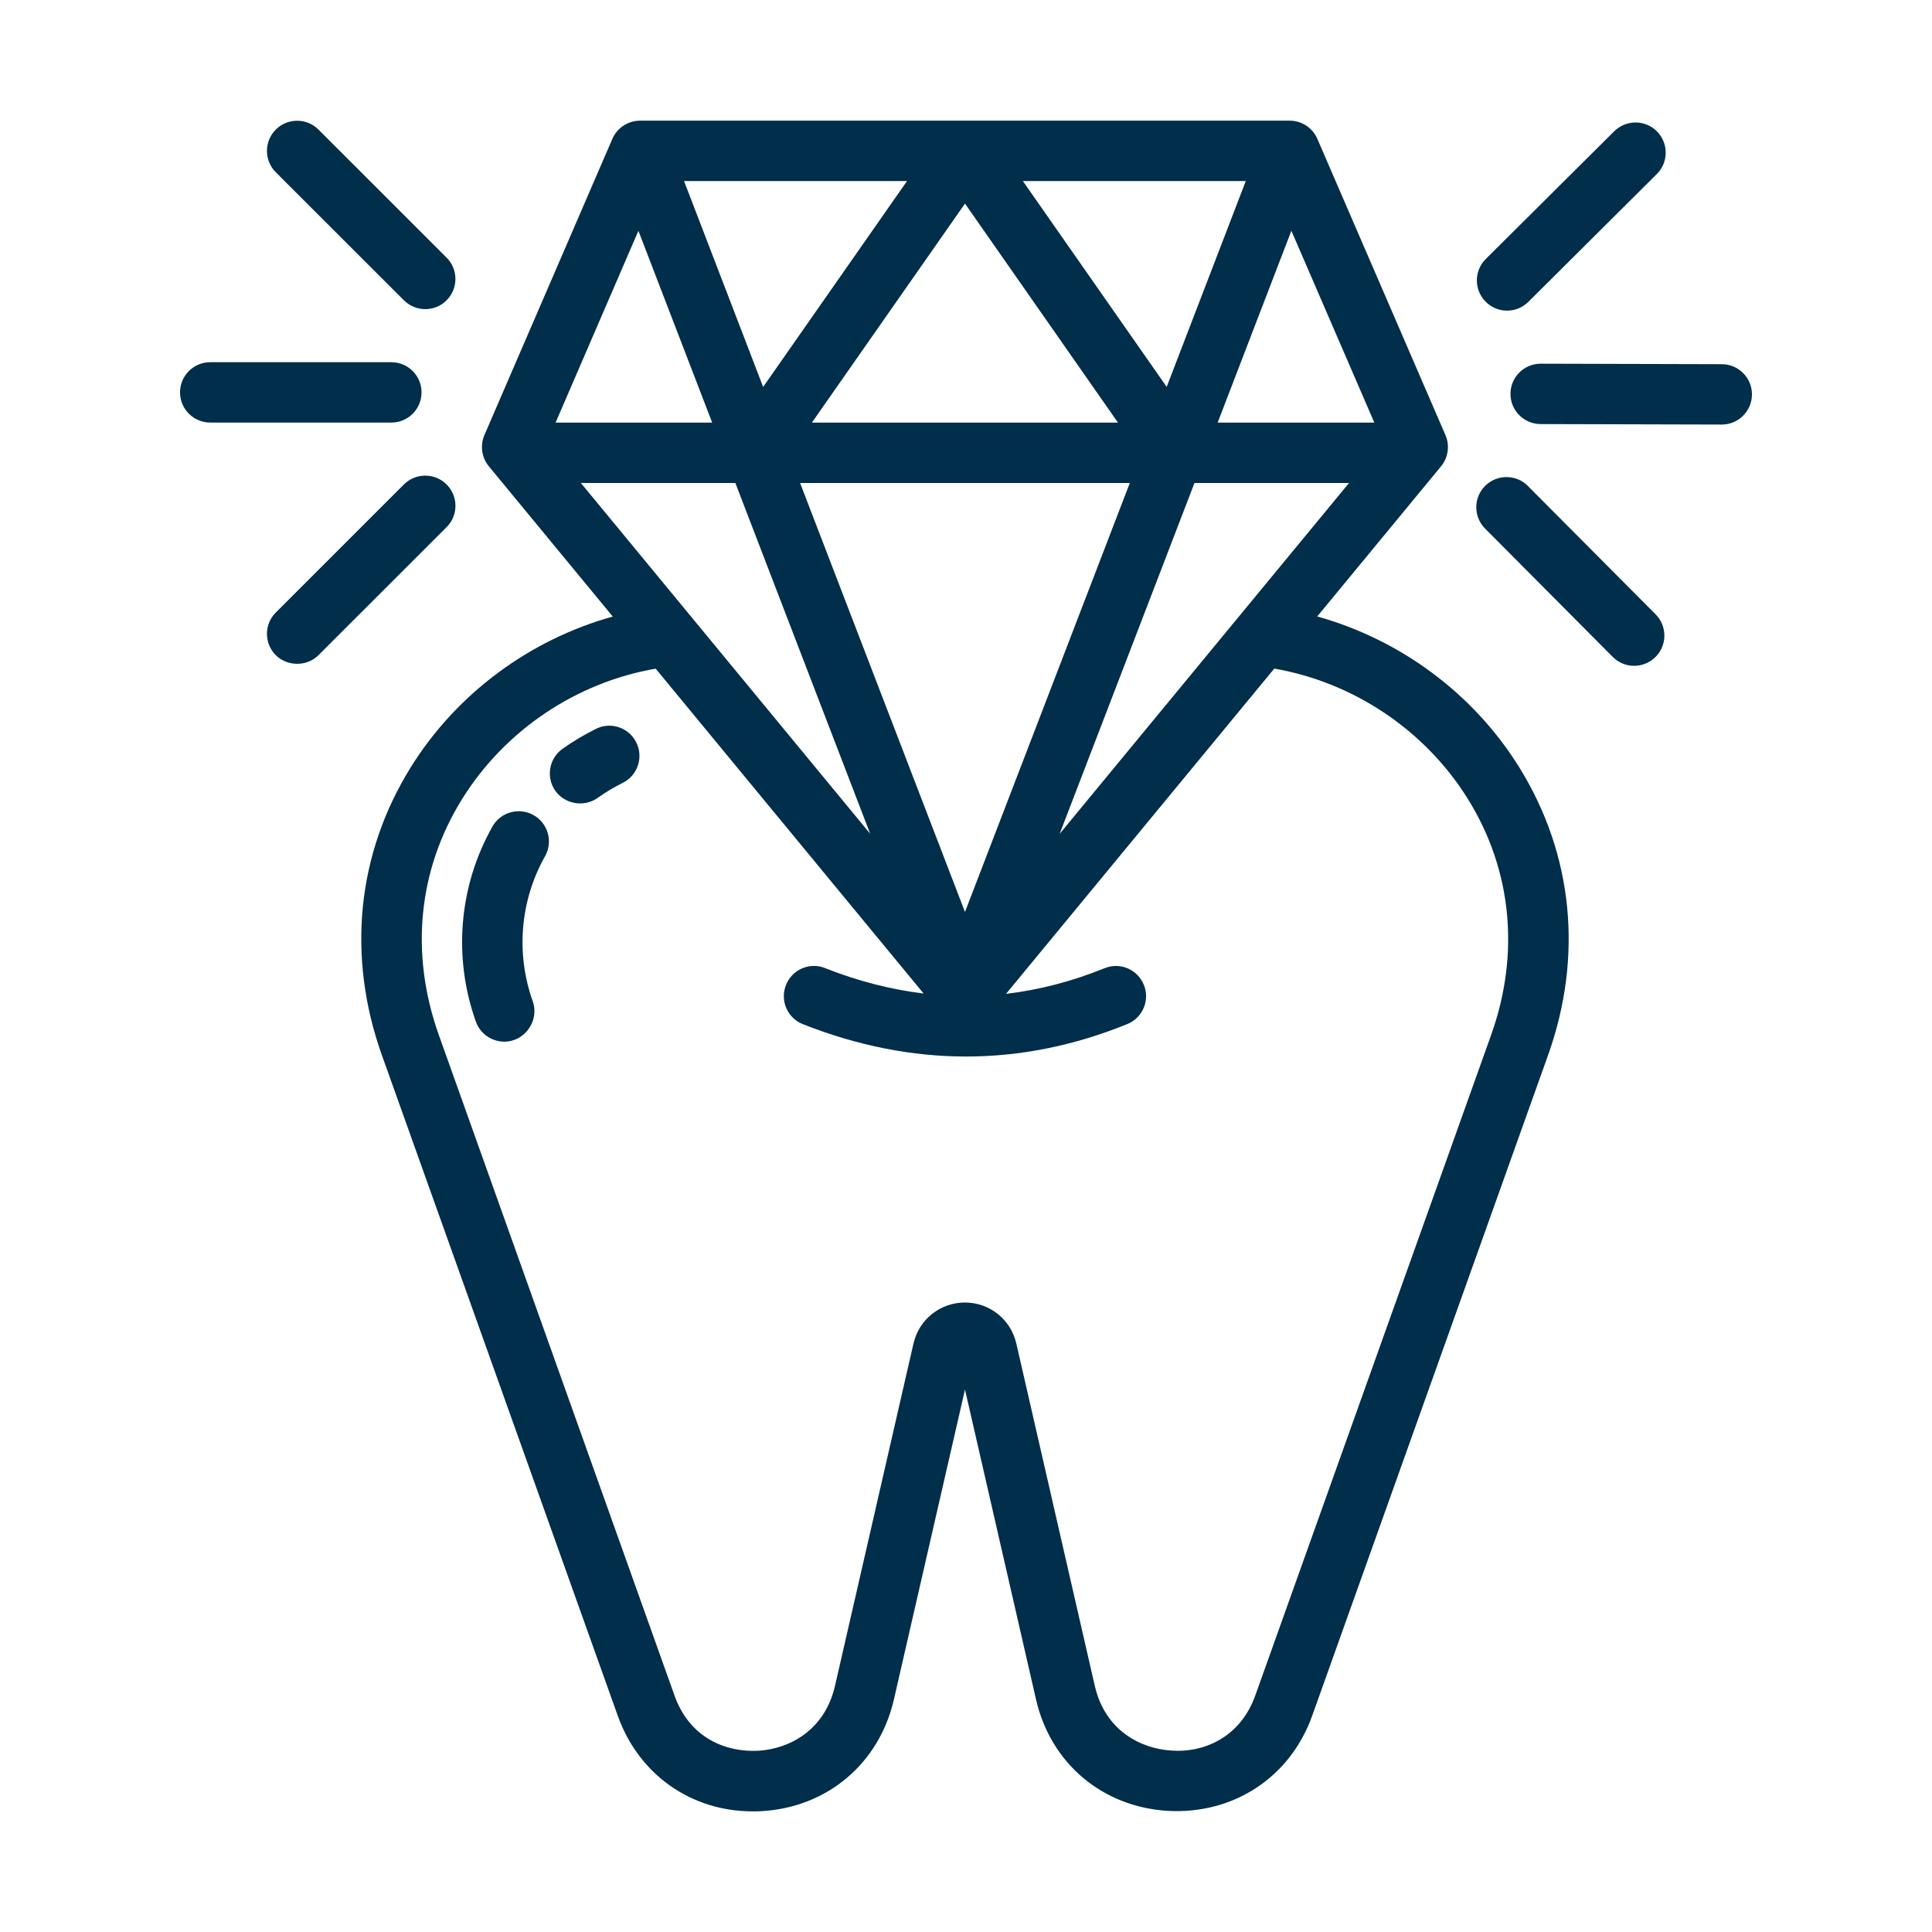
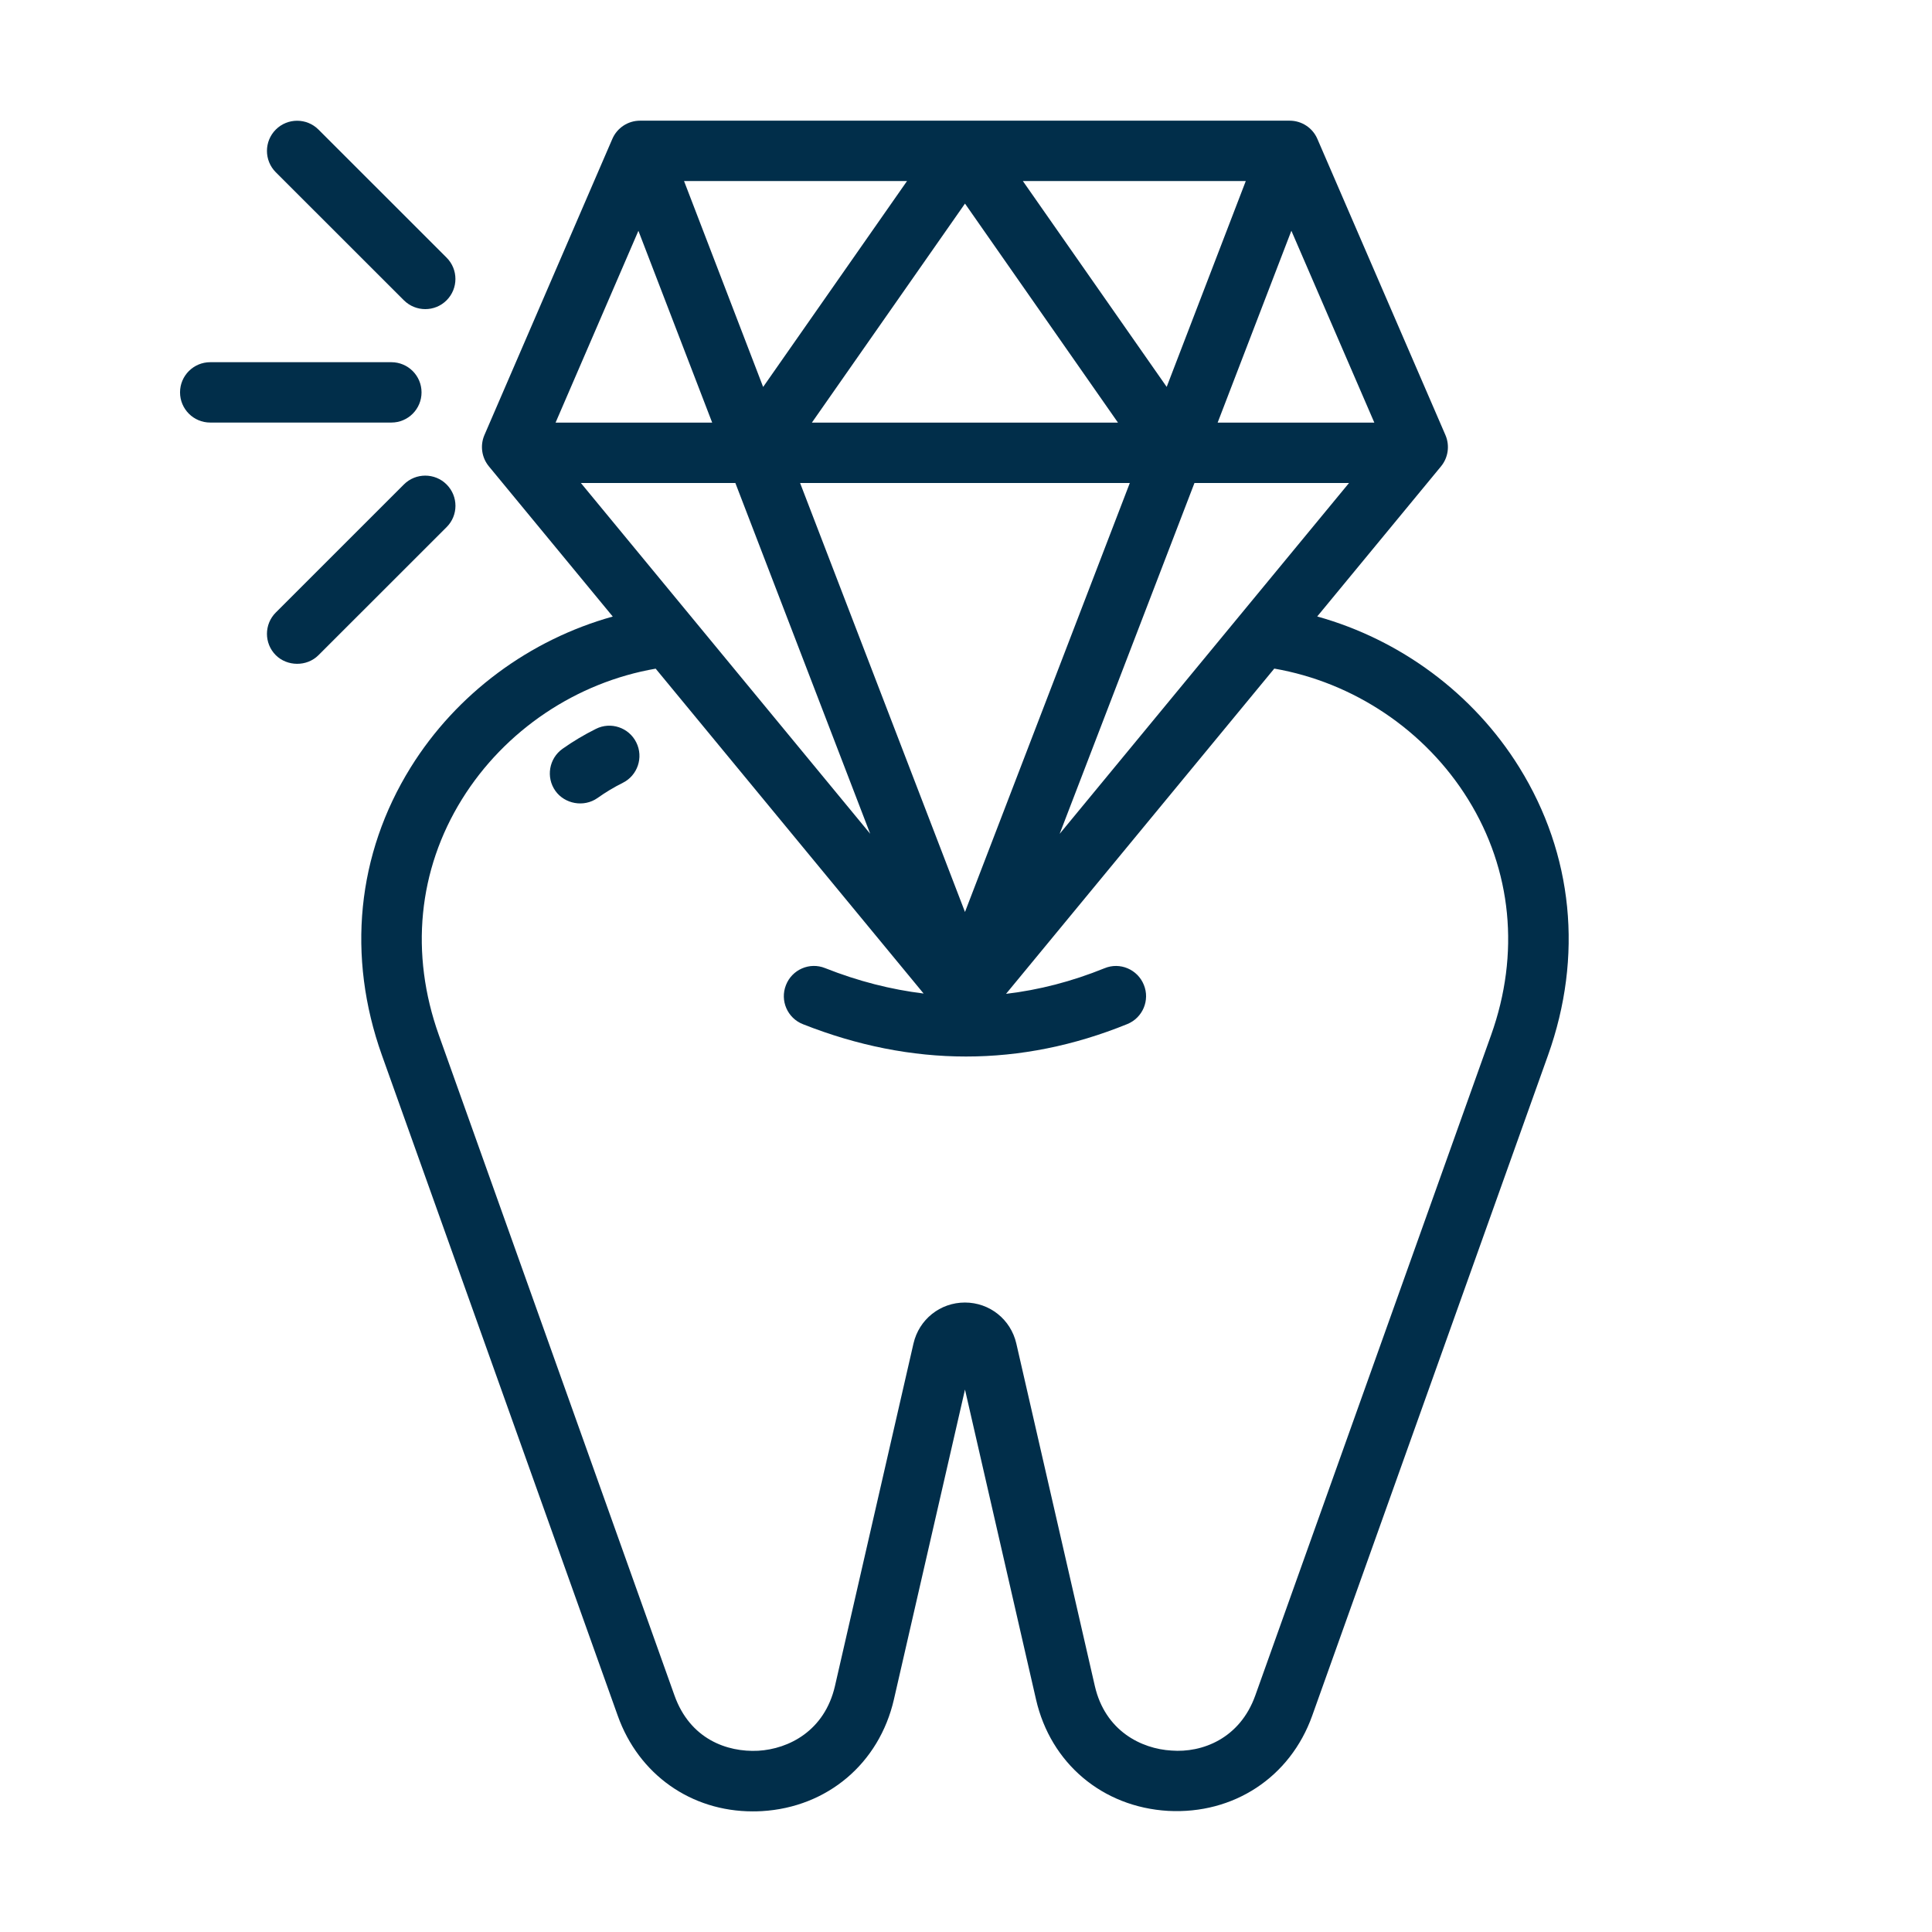
<svg xmlns="http://www.w3.org/2000/svg" width="80" height="80" viewBox="0 0 80 80" fill="none">
  <path d="M54.543 25.527L59.67 19.31C59.968 18.948 60.038 18.448 59.853 18.017L54.55 5.753C54.353 5.293 53.9 4.997 53.403 4.997H26.503C26.005 4.997 25.553 5.293 25.355 5.753L20.058 18.017C19.873 18.448 19.945 18.948 20.243 19.31L25.373 25.53C21.945 26.483 18.908 28.712 17.003 31.78C14.775 35.373 14.353 39.602 15.815 43.697L25.58 71.045C26.45 73.485 28.62 75.005 31.168 75.005C31.293 75.005 31.42 75.002 31.548 74.995C34.26 74.835 36.405 73.02 37.015 70.37L39.958 57.538L42.9 70.373C43.505 73.015 45.65 74.825 48.365 74.985C51.08 75.132 53.423 73.597 54.335 71.045L64.1 43.697C65.563 39.602 65.14 35.373 62.913 31.78C61.008 28.707 57.968 26.48 54.543 25.527ZM24.053 20H30.45L36.033 34.525L24.053 20ZM33.13 20H46.783L39.958 37.763L33.13 20ZM33.618 17.5L39.958 8.43L46.293 17.5H33.618ZM53.473 9.555L56.908 17.5H50.42L53.473 9.555ZM48.31 16.02L42.355 7.497H51.585L48.31 16.02ZM31.6 16.023L28.325 7.497H37.558L31.6 16.023ZM29.49 17.5H23.005L26.435 9.557L29.49 17.5ZM49.46 20H55.86L43.878 34.528L49.46 20ZM61.745 42.855L51.98 70.203C51.338 72.002 49.765 72.585 48.51 72.487C47.255 72.415 45.763 71.672 45.335 69.815L42.083 55.63C41.853 54.635 40.98 53.935 39.955 53.935C38.93 53.935 38.055 54.633 37.825 55.633L34.575 69.81C34.145 71.677 32.653 72.422 31.398 72.495C30.095 72.562 28.57 72.005 27.928 70.203L18.17 42.855C16.97 39.49 17.31 36.028 19.128 33.097C20.905 30.233 23.873 28.253 27.15 27.688L38.245 41.14C36.9 40.975 35.543 40.633 34.165 40.087C33.523 39.828 32.795 40.148 32.545 40.79C32.29 41.432 32.605 42.157 33.248 42.41C35.5 43.3 37.758 43.748 40 43.748C42.243 43.748 44.475 43.3 46.678 42.405C47.318 42.145 47.625 41.415 47.363 40.778C47.103 40.138 46.373 39.828 45.735 40.093C44.373 40.645 43.018 40.992 41.658 41.153L52.765 27.685C56.04 28.253 59.013 30.23 60.79 33.097C62.605 36.025 62.945 39.492 61.745 42.855Z" fill="#012E4A" />
-   <path d="M22.093 33.752C21.5 33.415 20.727 33.623 20.39 34.227C19 36.69 18.753 39.635 19.705 42.303C19.885 42.812 20.37 43.133 20.883 43.133C21.73 43.133 22.345 42.263 22.06 41.462C21.352 39.475 21.538 37.285 22.57 35.453C22.907 34.852 22.695 34.093 22.093 33.752Z" fill="#012E4A" />
  <path d="M24.672 30.183C24.187 30.425 23.725 30.7 23.295 31.005C22.73 31.405 22.6 32.188 22.997 32.748C23.38 33.288 24.172 33.443 24.74 33.045C25.067 32.812 25.417 32.6 25.785 32.417C26.402 32.112 26.655 31.36 26.347 30.742C26.042 30.125 25.287 29.87 24.672 30.183Z" fill="#012E4A" />
  <path d="M17.455 16.247C17.455 15.557 16.895 14.998 16.205 14.998H8.705C8.015 14.998 7.455 15.557 7.455 16.247C7.455 16.938 8.015 17.497 8.705 17.497H16.205C16.898 17.497 17.455 16.938 17.455 16.247Z" fill="#012E4A" />
  <path d="M16.725 12.435C16.97 12.678 17.29 12.8 17.61 12.8C17.93 12.8 18.25 12.678 18.492 12.435C18.98 11.947 18.98 11.155 18.492 10.668L13.187 5.365C12.7 4.878 11.907 4.878 11.42 5.365C10.932 5.853 10.932 6.645 11.42 7.133L16.725 12.435Z" fill="#012E4A" />
  <path d="M18.492 20.06C18.005 19.573 17.212 19.573 16.725 20.06L11.42 25.363C10.932 25.85 10.932 26.642 11.42 27.13C11.885 27.595 12.7 27.617 13.187 27.13L18.492 21.828C18.982 21.34 18.982 20.55 18.492 20.06Z" fill="#012E4A" />
-   <path d="M71.297 15.08L63.797 15.06H63.795C63.107 15.06 62.547 15.617 62.545 16.308C62.542 16.995 63.102 17.558 63.792 17.56L71.292 17.58H71.295C71.982 17.58 72.542 17.023 72.545 16.332C72.547 15.645 71.987 15.082 71.297 15.08Z" fill="#012E4A" />
-   <path d="M62.405 12.863C62.725 12.863 63.042 12.74 63.287 12.498L68.605 7.207C69.095 6.722 69.095 5.927 68.61 5.44C68.122 4.947 67.33 4.952 66.842 5.435L61.522 10.725C61.032 11.21 61.032 12.005 61.517 12.492C61.762 12.74 62.085 12.863 62.405 12.863Z" fill="#012E4A" />
-   <path d="M63.265 20.122C62.778 19.63 61.985 19.635 61.498 20.117C61.008 20.602 61.008 21.398 61.492 21.885L66.782 27.203C67.028 27.45 67.35 27.57 67.668 27.57C67.985 27.57 68.305 27.448 68.55 27.205C69.04 26.72 69.04 25.925 68.555 25.438L63.265 20.122Z" fill="#012E4A" />
</svg>